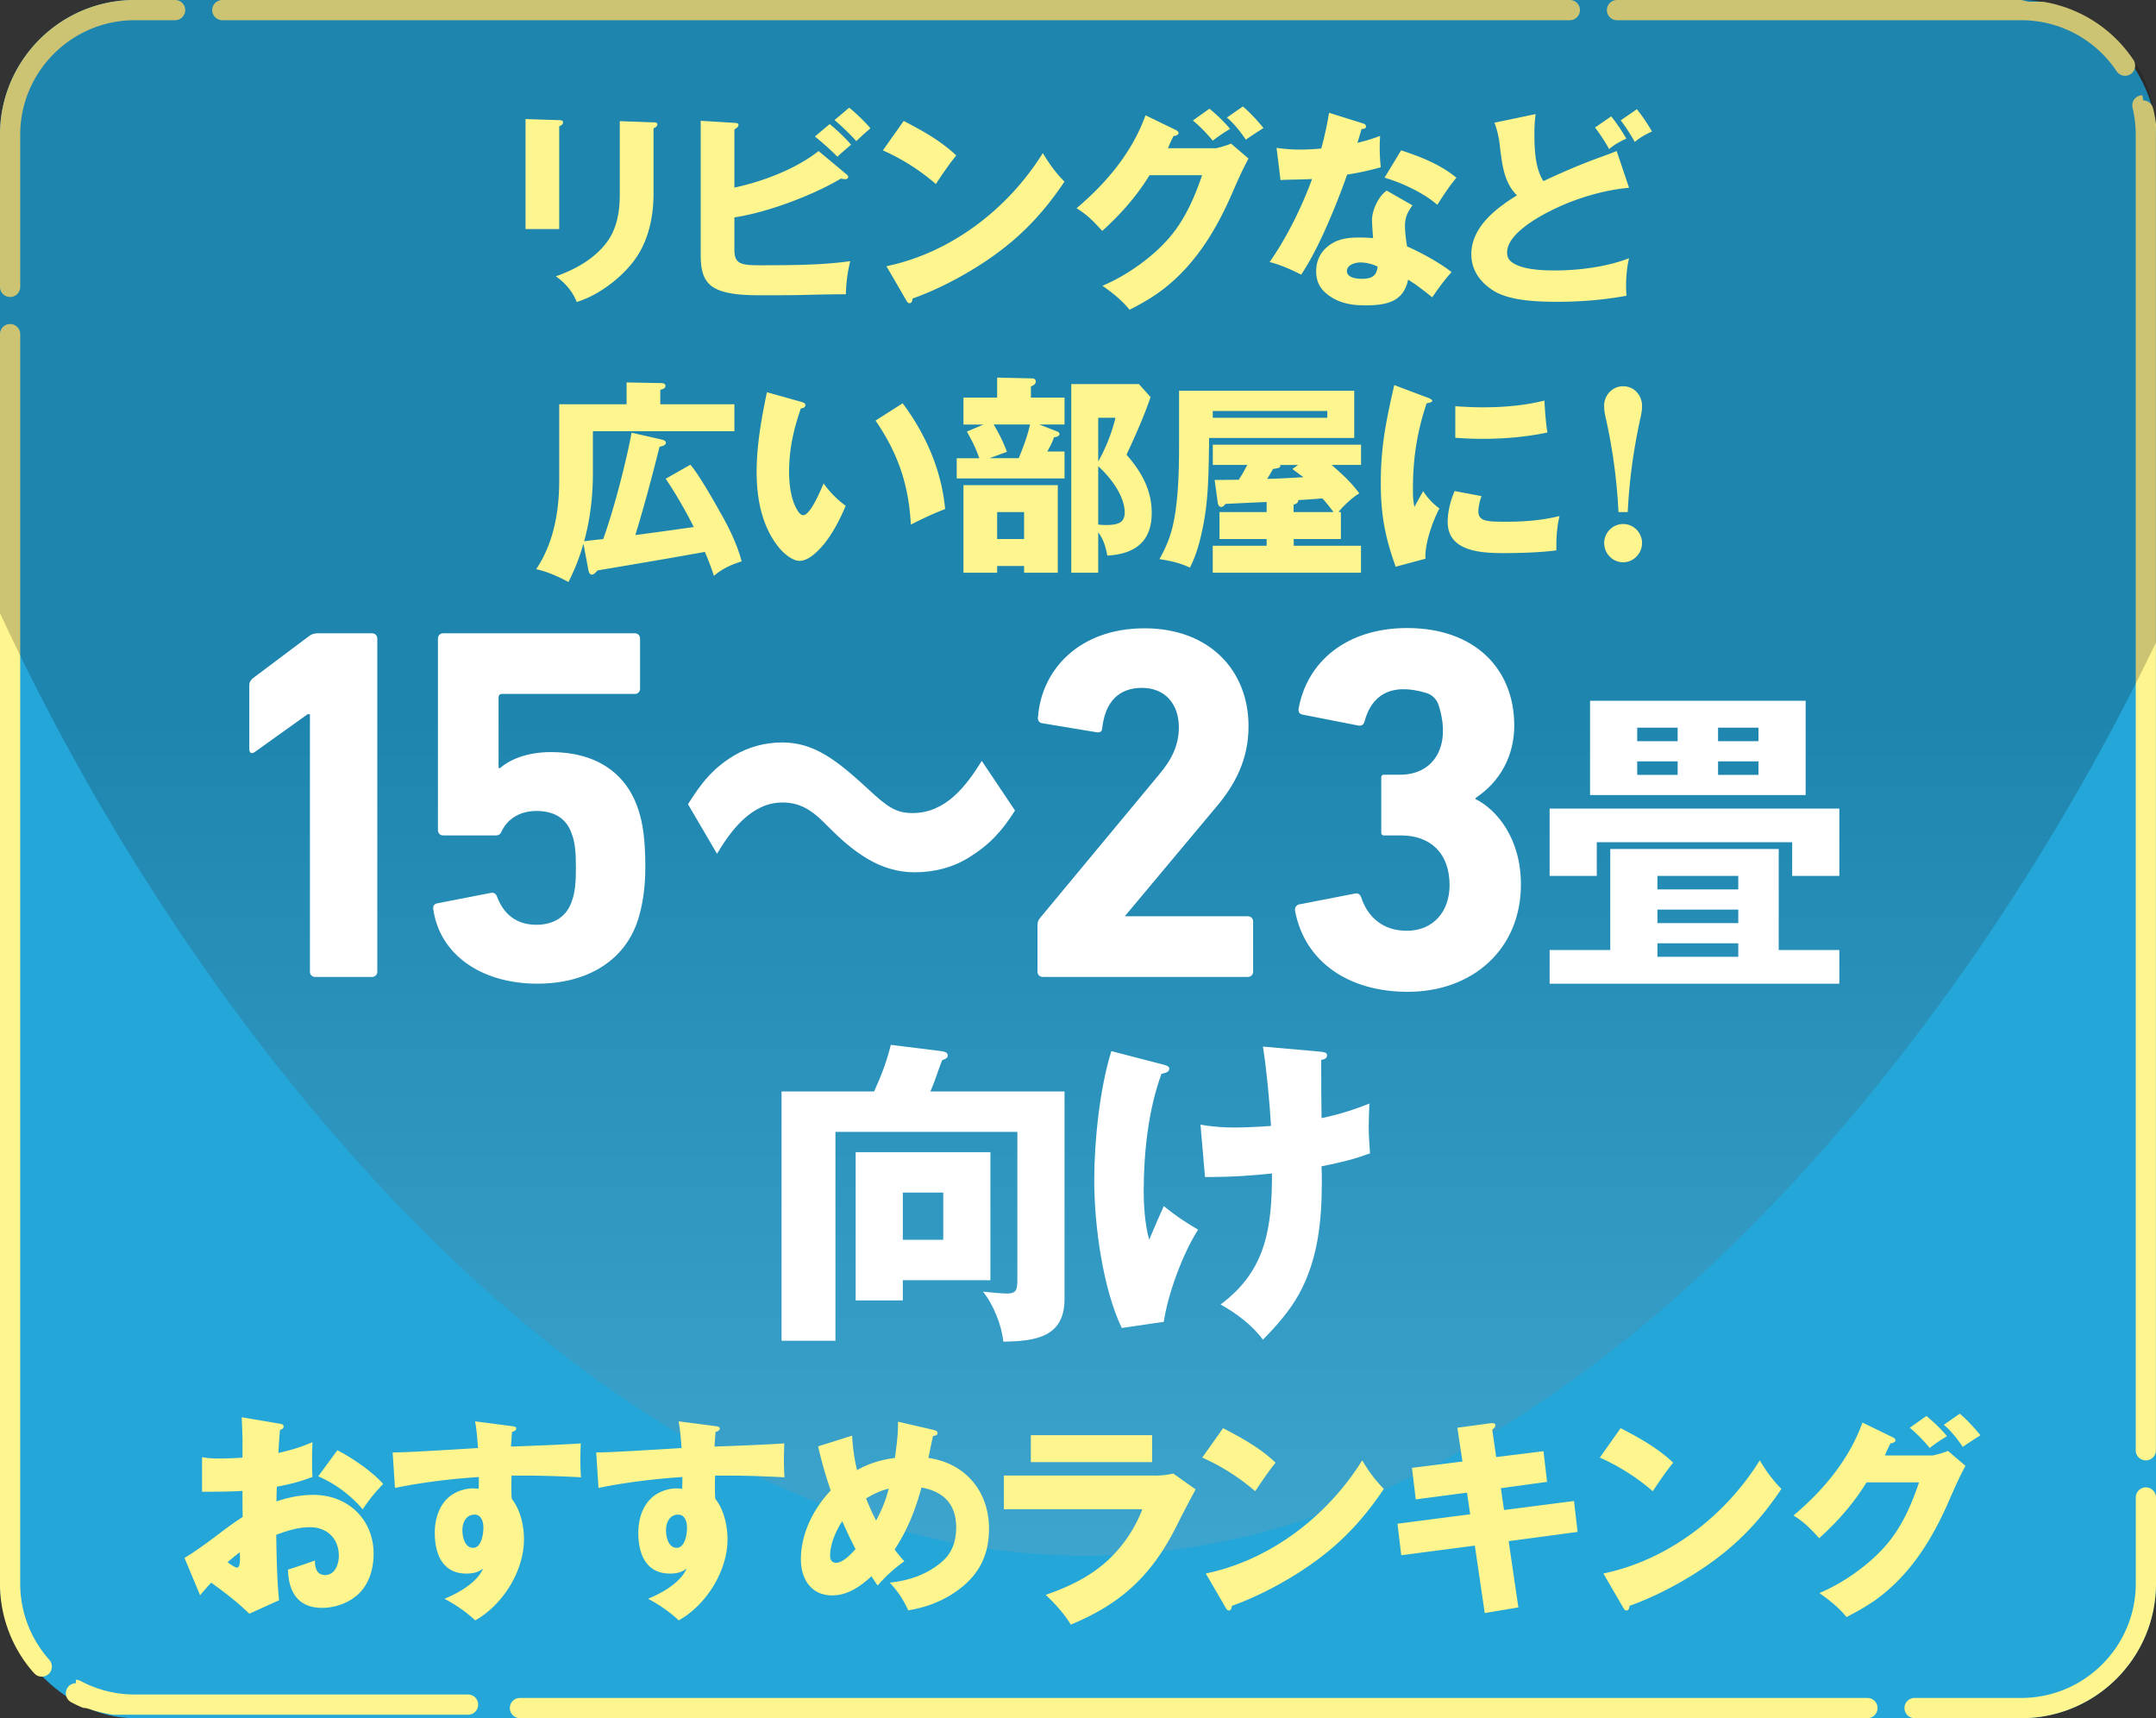
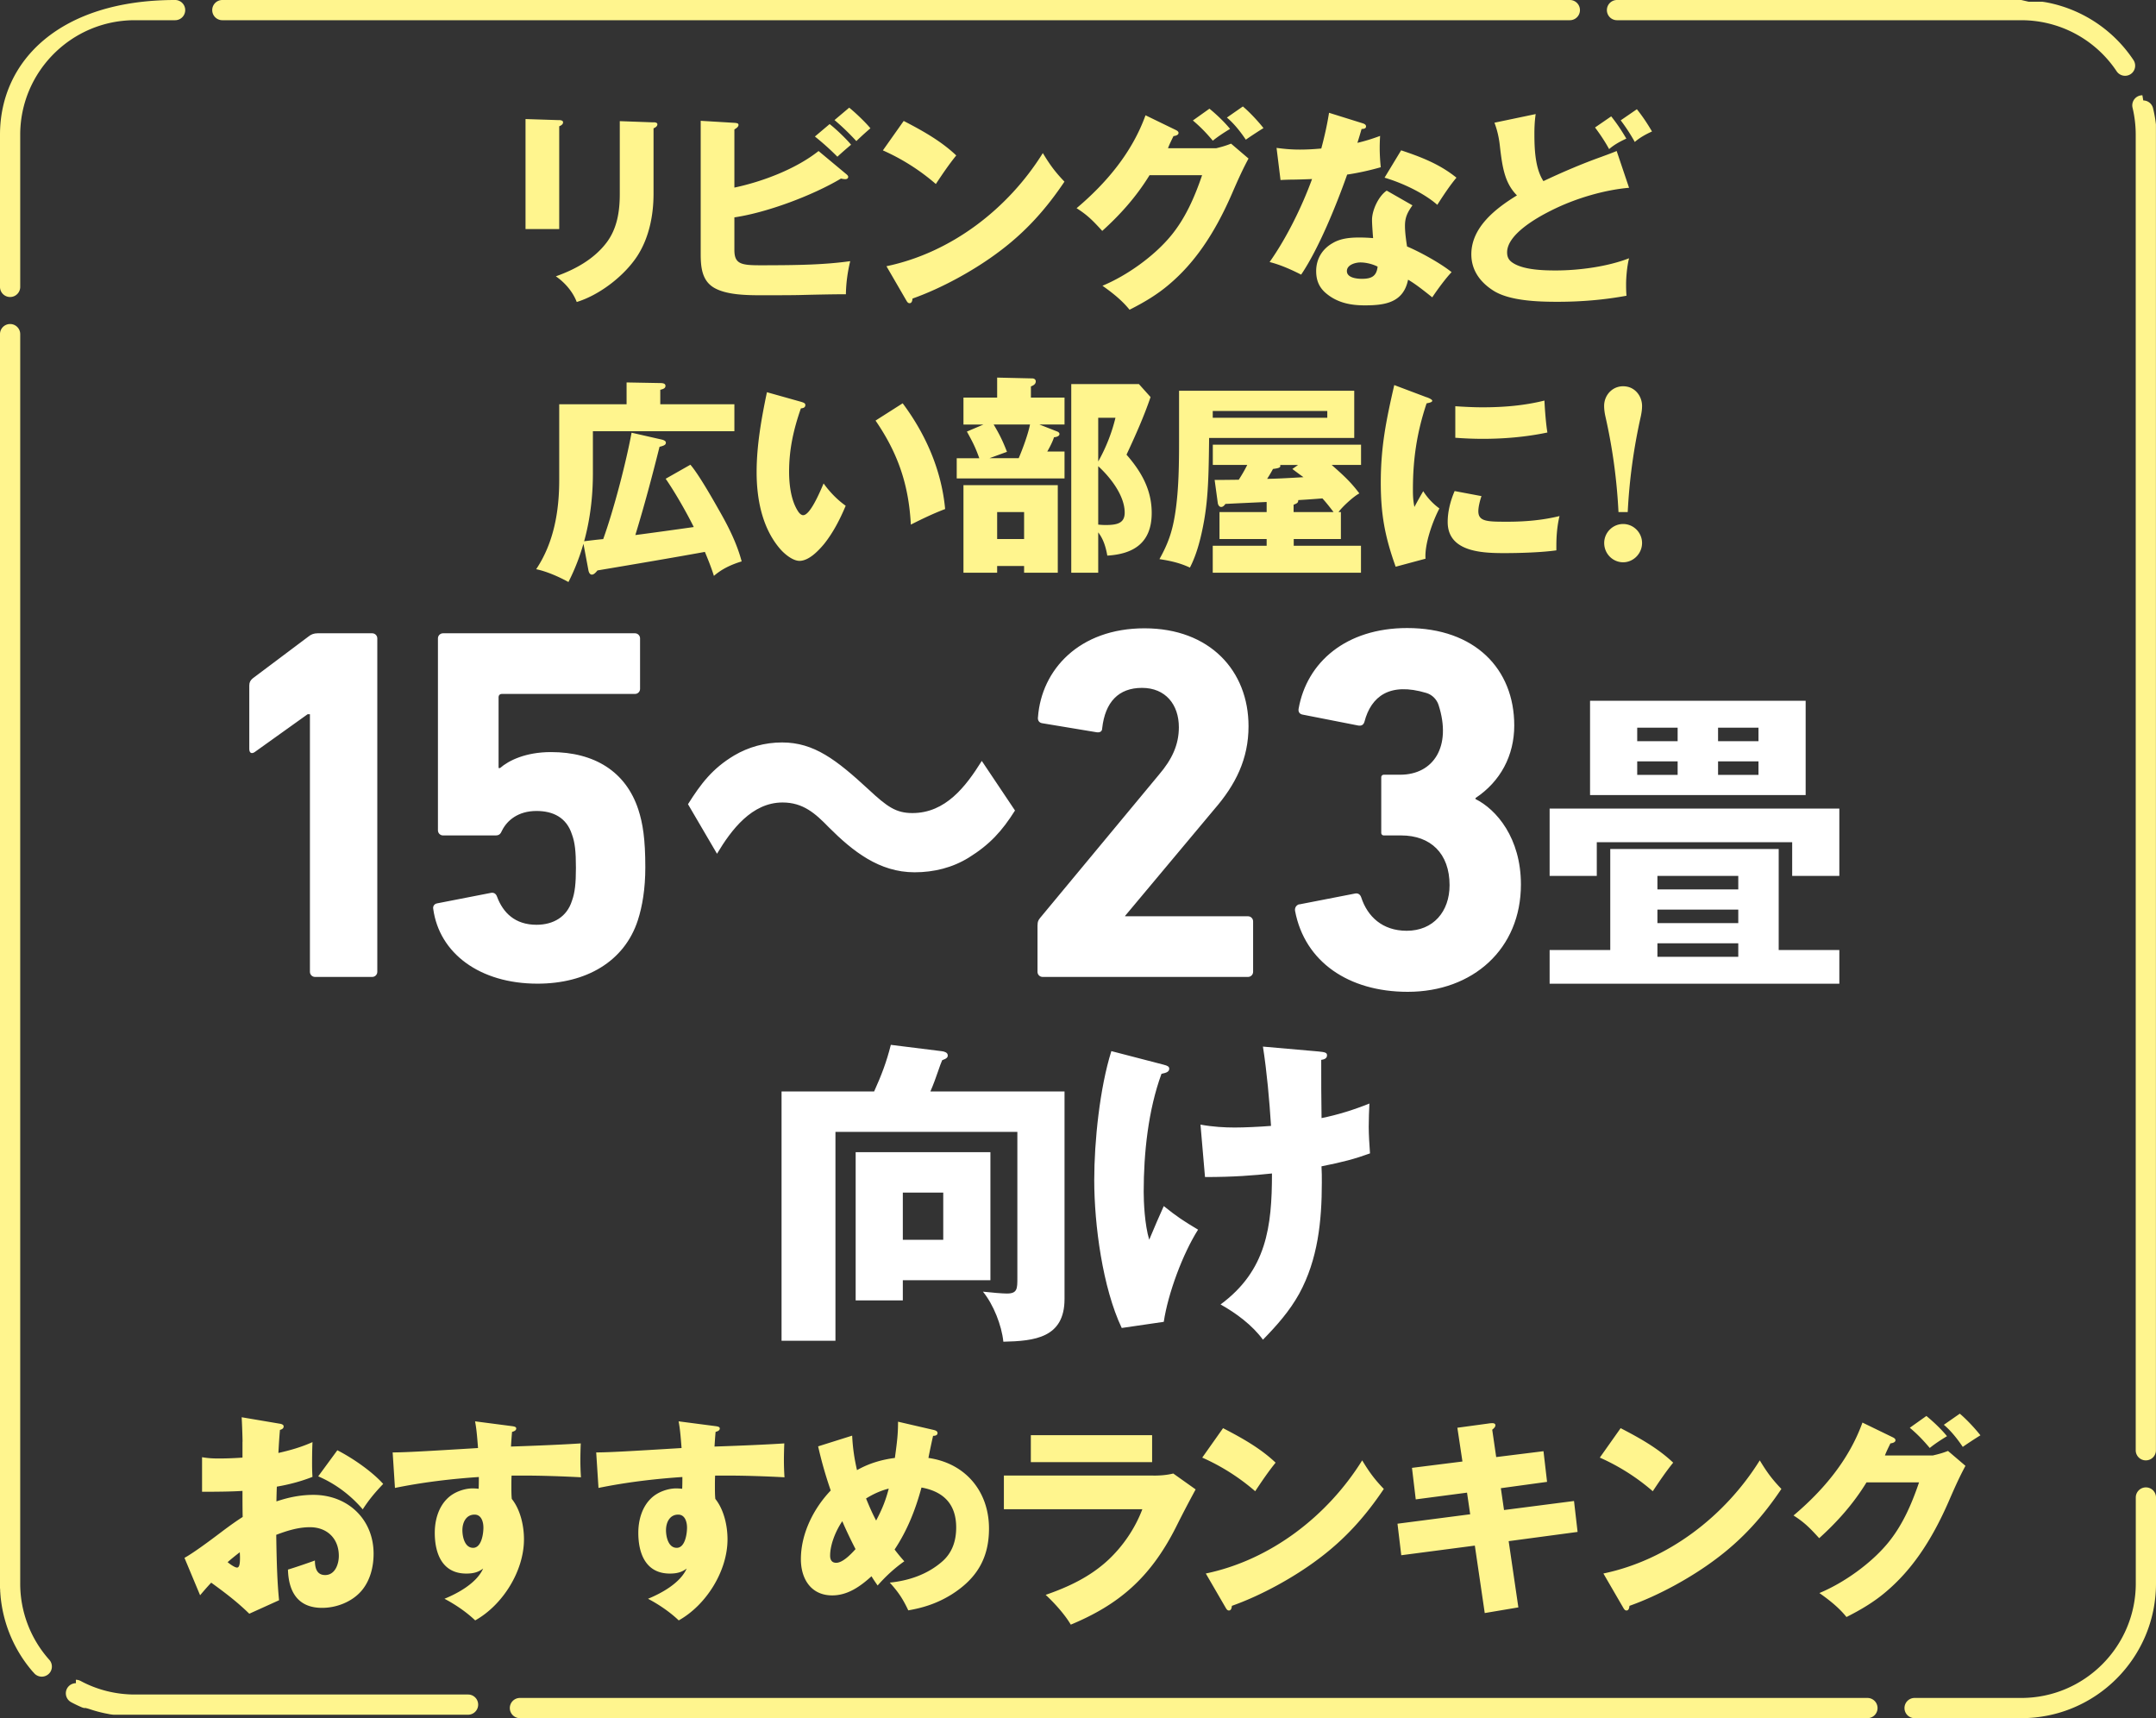
<svg xmlns="http://www.w3.org/2000/svg" viewBox="0 0 320 255">
  <rect x="0" y="0" width="320" height="255" fill="#333333" stroke="none" />
  <defs>
    <linearGradient id="d" x1="160" x2="160" y1="308.2" y2="106.18" gradientUnits="userSpaceOnUse">
      <stop offset="0" stop-color="#fff" />
      <stop offset="1" />
    </linearGradient>
    <style>.i{fill:#fff58e}</style>
  </defs>
  <g style="isolation:isolate">
    <g id="b">
      <g id="c">
-         <rect width="320" height="255" rx="20" ry="20" style="fill:#24a6d9" />
-         <path d="M233 0H33c-.83 0-1.5.67-1.5 1.5S32.17 3 33 3h200c.83 0 1.5-.67 1.5-1.5S233.83 0 233 0M26 0h-5.99C8.96 0 0 8.96 0 20v22.58c0 .83.67 1.5 1.5 1.5s1.5-.67 1.5-1.5V20c0-9.37 7.63-17 17-17h5.99c.83 0 1.5-.67 1.5-1.5S26.82 0 25.99 0ZM1.5 48.09c-.83 0-1.5.67-1.5 1.5v186.16h.01v.06h.01v.24h.01v.24h.01v.09h.01v.18h.01v.15h.01v.06h.01v.03s0 .08.01.12 0 .02 0 .03v.03c0 .06.01.12.02.18.44 4.12 2.13 7.88 4.68 10.86s.01.01.02.02.06.07.09.1l.02.02.02.02.02.02.02.02s.02.03.03.04l.02.02.02.02s.01.02.02.02c0 0 .01.01.01.02.3.33.71.5 1.12.5.36 0 .71-.13 1-.38.62-.55.67-1.5.12-2.12A16.96 16.96 0 0 1 3 235.01V49.59c0-.83-.67-1.5-1.5-1.5m9.77 201.72c-.53 0-1.05.29-1.32.79-.39.73-.12 1.63.61 2.03.54.29 1.1.56 1.68.8h.03s.03.01.04.02h.02c.01 0 .03.01.04.02h.02c.01 0 .02.01.04.02h.22c.01 0 .02 0 .03.01h.09c.02 0 .05.02.07.03s.01 0 .02 0 .02 0 .04.01.01 0 .02 0 .05.02.07.03h.02c.02 0 .05.02.07.02s.05.02.07.02.05.02.07.02c.88.3 1.8.55 2.73.72l.3.06c.11.02.22.04.32.05s.01 0 .02 0c.05 0 .1.02.15.02s.05 0 .08.01h52.65c.83 0 1.5-.67 1.5-1.5s-.67-1.5-1.5-1.5H20c-2.8 0-5.58-.69-8.03-2.01-.23-.12-.47-.18-.71-.18Zm265.9 2.19h-200c-.83 0-1.5.67-1.5 1.5s.67 1.5 1.5 1.5h200c.83 0 1.5-.67 1.5-1.5s-.67-1.5-1.5-1.5m41.33-31.25c-.83 0-1.5.67-1.5 1.5V235c0 9.38-7.63 17-17 17h-15.83c-.83 0-1.5.67-1.5 1.5s.67 1.5 1.5 1.5H300c11.05 0 20-8.96 20-20v-12.75c0-.83-.67-1.5-1.5-1.5m-.52-206.61a1.498 1.498 0 0 0-1.46 1.85c.31 1.3.47 2.65.47 4.01v195.24c0 .83.67 1.5 1.5 1.5s1.5-.67 1.5-1.5V18.47c-.09-.82-.24-1.63-.43-2.42-.17-.68-.78-1.14-1.45-1.14ZM300 0h-60c-.83 0-1.5.67-1.5 1.5S239.17 3 240 3h60c5.7 0 10.99 2.83 14.16 7.58a1.505 1.505 0 0 0 2.08.42c.69-.46.87-1.39.42-2.08A19.98 19.98 0 0 0 304.04.41c-.12-.02-.24-.05-.37-.07s-.04 0-.06-.01c-.08-.01-.16-.03-.25-.04s-.04 0-.06-.01c-.05 0-.1-.02-.15-.02h-2.03Z" class="i" />
-         <path d="M161.03 230.89c68.59 0 128.27-71.67 158.97-135.53V20c0-11.05-8.96-20-20-20H20C8.96 0 0 8.96 0 20v71c30.04 64.91 90.88 139.89 161.03 139.89" style="fill:url(#d);mix-blend-mode:screen;opacity:.2" />
+         <path d="M233 0H33c-.83 0-1.5.67-1.5 1.5S32.17 3 33 3h200c.83 0 1.5-.67 1.5-1.5S233.83 0 233 0M26 0C8.96 0 0 8.96 0 20v22.58c0 .83.67 1.5 1.5 1.5s1.5-.67 1.5-1.5V20c0-9.37 7.63-17 17-17h5.99c.83 0 1.5-.67 1.5-1.5S26.82 0 25.99 0ZM1.5 48.09c-.83 0-1.5.67-1.5 1.5v186.16h.01v.06h.01v.24h.01v.24h.01v.09h.01v.18h.01v.15h.01v.06h.01v.03s0 .08.01.12 0 .02 0 .03v.03c0 .06.01.12.02.18.44 4.12 2.13 7.88 4.68 10.86s.01.01.02.02.06.07.09.1l.02.02.02.02.02.02.02.02s.02.03.03.04l.02.02.02.02s.01.02.02.02c0 0 .01.01.01.02.3.33.71.5 1.12.5.36 0 .71-.13 1-.38.62-.55.67-1.5.12-2.12A16.96 16.96 0 0 1 3 235.01V49.59c0-.83-.67-1.5-1.5-1.5m9.77 201.72c-.53 0-1.05.29-1.32.79-.39.73-.12 1.63.61 2.03.54.29 1.1.56 1.68.8h.03s.03.01.04.02h.02c.01 0 .03.01.04.02h.02c.01 0 .02.01.04.02h.22c.01 0 .02 0 .03.01h.09c.02 0 .05.02.07.03s.01 0 .02 0 .02 0 .04.01.01 0 .02 0 .05.02.07.03h.02c.02 0 .05.02.07.02s.05.02.07.02.05.02.07.02c.88.3 1.8.55 2.73.72l.3.06c.11.02.22.04.32.05s.01 0 .02 0c.05 0 .1.02.15.02s.05 0 .08.01h52.65c.83 0 1.5-.67 1.5-1.5s-.67-1.5-1.5-1.5H20c-2.8 0-5.58-.69-8.03-2.01-.23-.12-.47-.18-.71-.18Zm265.9 2.19h-200c-.83 0-1.5.67-1.5 1.5s.67 1.5 1.5 1.5h200c.83 0 1.5-.67 1.5-1.5s-.67-1.5-1.5-1.5m41.33-31.25c-.83 0-1.5.67-1.5 1.5V235c0 9.38-7.63 17-17 17h-15.83c-.83 0-1.5.67-1.5 1.5s.67 1.5 1.5 1.5H300c11.05 0 20-8.96 20-20v-12.75c0-.83-.67-1.5-1.5-1.5m-.52-206.61a1.498 1.498 0 0 0-1.46 1.85c.31 1.3.47 2.65.47 4.01v195.24c0 .83.67 1.5 1.5 1.5s1.5-.67 1.5-1.5V18.47c-.09-.82-.24-1.63-.43-2.42-.17-.68-.78-1.14-1.45-1.14ZM300 0h-60c-.83 0-1.5.67-1.5 1.5S239.17 3 240 3h60c5.7 0 10.99 2.83 14.16 7.58a1.505 1.505 0 0 0 2.08.42c.69-.46.87-1.39.42-2.08A19.98 19.98 0 0 0 304.04.41c-.12-.02-.24-.05-.37-.07s-.04 0-.06-.01c-.08-.01-.16-.03-.25-.04s-.04 0-.06-.01c-.05 0-.1-.02-.15-.02h-2.03Z" class="i" />
        <path d="M46 106h-.34l-7.86 5.62c-.44.3-.8.15-.8-.46v-9.42c0-.46.15-.76.51-1.06l8.3-6.23c.36-.3.8-.46 1.31-.46h8.13c.41 0 .75.34.75.75v49.5c0 .41-.34.75-.75.75h-8.5c-.41 0-.75-.34-.75-.75v-38.25Zm18.89 28.07 8-1.56c.44-.07.74.15.89.59.89 2.37 2.67 4.15 5.85 4.15 2.52 0 4.52-1.19 5.26-3.56.44-1.19.59-2.59.59-4.89 0-2.44-.15-3.78-.59-4.96-.81-2.52-2.81-3.48-5.26-3.48-2.74 0-4.37 1.41-5.11 2.89-.22.52-.44.74-.96.74h-7.81c-.41 0-.75-.34-.75-.75v-28.5c0-.41.34-.75.75-.75h28.5c.41 0 .75.34.75.75v7.5c0 .41-.33.75-.75.75h-19.8c-.25 0-.45.2-.45.45v10.55h.22c1.26-1.11 3.78-2.37 7.56-2.37 6.44 0 11.11 2.89 12.96 8.52.67 2.07 1.04 4.37 1.04 8.59 0 3.18-.44 5.78-1.11 7.85-2 6.15-7.7 9.41-14.89 9.41-8.59 0-14.59-4.52-15.48-11.11-.07-.37.15-.74.59-.81m37.22-14.71c1.93-3.06 3.62-5.3 6.86-7.24 2.12-1.25 4.56-1.93 7.11-1.93 4.74 0 8.05 2.56 12.85 6.99 2.75 2.56 4.06 3.49 6.49 3.49 4.93 0 7.92-3.93 10.3-7.74l4.93 7.36c-1.93 3.06-3.74 5.05-6.86 6.99-2.43 1.5-5.18 2.18-8.05 2.18-5.24 0-9.17-3.12-12.73-6.68-2-2.06-3.81-3.68-6.86-3.68-4.56 0-7.61 4.06-9.73 7.61l-4.31-7.36ZM154 137.29c0-.45.07-.67.37-1.05l17.65-21.27c1.92-2.25 2.95-4.42 2.95-7.04 0-3.37-1.99-5.84-5.47-5.84s-5.47 2.1-5.91 5.99c0 .45-.3.67-.81.6l-8.13-1.35c-.44-.08-.66-.45-.59-.9.52-7.04 6.13-13.18 15.81-13.18s15.44 6.29 15.44 14.53c0 4.87-1.92 8.69-5.1 12.35l-13.22 15.8v.06h18.25c.41 0 .75.34.75.75v7.5c0 .41-.34.75-.75.75h-30.5c-.41 0-.75-.34-.75-.75v-6.96Zm38.82-3.06 8.32-1.62c.45-.08.76.15.91.61.91 2.77 3.1 4.92 6.74 4.92 3.94 0 6.36-2.85 6.36-6.77 0-4.69-2.8-7.38-7.19-7.38h-2.59c-.2 0-.36-.16-.36-.36v-8.29c0-.2.16-.36.36-.36h2.44c4.97 0 7.68-4.21 5.71-10.34-.28-.86-.97-1.55-1.84-1.8-5.4-1.62-8.18.49-9.17 4.3-.15.46-.45.61-.91.54l-8.25-1.62c-.45-.08-.68-.38-.61-.85 1.21-6.92 7.04-12 16.12-12 10.06 0 15.89 6.08 15.89 14.46 0 4.46-2.04 8.31-5.75 10.77v.15c3.1 1.54 6.74 5.77 6.74 12.69 0 9.54-7.11 15.92-16.8 15.92-8.78 0-15.29-4.46-16.72-12-.08-.46.15-.85.61-1ZM273 120v10h-7v-5h-29v5h-7v-10zm-34 6h25v15h9v5h-43v-5h9zm29-22v14h-32v-14zm-19 4h-6v2h6zm-6 5v2h6v-2zm15 19v-2h-12v2zm-12 3v2h12v-2zm0 5v2h12v-2zm15-30v-2h-6v2zm-6 5h6v-2h-6zm-97 47v30.79c0 5.77-4.45 6.24-9.08 6.34-.24-2.41-1.47-5.53-3.03-7.43 1.23.14 2.93.28 3.55.28 1.56 0 1.56-.71 1.56-2.32v-21.67h-27v31h-8v-37h13.74c1.07-2.37 1.84-4.36 2.48-6.92l7.62.95c.34.05.83.19.83.62 0 .28-.15.47-.83.71-.15.33-.39.99-.58 1.56-.34.99-.73 2.08-1.17 3.08H158Zm-11 9v19h-13v3h-7v-22zm-13 13h6v-7h-6zm38.72-25.98c.58.14.82.29.82.58 0 .48-.43.62-1.15.77-1.97 5.38-2.64 11.76-2.64 17.52 0 1.49.14 4.85.82 7.1.86-2.06 1.49-3.5 2.16-4.99 1.97 1.58 2.93 2.21 5.09 3.5-2.26 3.55-4.46 9.46-5.09 13.68l-6.24.91c-2.83-5.95-4.08-15.31-4.08-21.94 0-5.76.82-13.68 2.54-19.15l7.78 2.02Zm14.73-2.69 8.21.72c1.06.1 1.3.19 1.3.58 0 .48-.48.62-.86.67 0 2.74 0 6.24.05 8.64 2.4-.48 4.85-1.25 7.1-2.16-.05 1.15-.1 2.3-.1 3.46 0 1.06.1 2.78.19 3.94-2.26.82-4.08 1.3-7.2 1.92.05.77.05 1.58.05 2.4 0 5.71-.58 11.42-3.36 16.51-1.44 2.59-3.31 4.7-5.38 6.82-1.58-2.16-3.98-3.94-6.29-5.23 6.82-5.04 7.63-11.52 7.63-19.44-2.74.29-5.66.53-9.94.53l-.67-7.78c1.87.34 3.6.43 5.09.43 1.39 0 3.6-.1 5.38-.24-.24-3.79-.62-8.06-1.2-11.76Z" style="fill:#fff" />
        <path d="M36 213.98c0-.45-.06-2.39-.13-3.64l5.55.94c.45.06.68.19.68.42 0 .32-.29.45-.55.52-.1 1.16-.16 2.13-.23 3.42 1.74-.39 3.42-.87 5.06-1.61-.06 1.35-.06 2.55-.06 3.13 0 .45 0 1.13.06 2.03-1.74.68-3.45 1.13-5.29 1.45-.03.58-.06 1.87-.06 2.19 1.81-.61 3.58-.97 5.48-.97 5.1 0 8.94 3.61 8.94 8.74 0 1.97-.52 4.03-1.84 5.55-1.42 1.61-3.68 2.48-5.81 2.48-3.61 0-4.97-2.42-5.06-5.68.97-.29 3.06-1 4-1.35 0 1.03.23 2.16 1.52 2.16 1.48 0 2.03-1.64 2.03-2.84 0-2.58-1.74-4.26-4.29-4.26-1.74 0-3.39.52-5 1.13.06 4.26.16 7.13.42 9.71l-4.42 2c-1.81-1.77-3.61-3.13-5.65-4.61-.58.61-1.19 1.32-1.65 1.87l-2.32-5.55c1.23-.68 3.48-2.32 5.48-3.84 1.19-.9 2.29-1.68 3.16-2.23-.03-1.19-.03-2.58-.03-3.87-1.42.1-3.58.13-6 .13v-5.13c.94.16 1.61.19 2.55.19 1.16 0 2.48-.06 3.45-.13v-2.36Zm-2.22 17.86c.28.25 1.06.81 1.4.81.31 0 .44-.44.44-1.4 0-.22 0-.38-.03-.87-.5.37-1.31 1.03-1.81 1.47Zm23.09-11.6c-1.19 1.25-2.09 2.31-3.03 3.77-1.78-2.09-4.06-3.81-6.61-4.9l2.84-3.87c2.25 1.15 5.12 3.12 6.8 4.99Zm13.67-9.29 5.3.69c.5.06.78.12.78.37 0 .31-.37.44-.62.5-.06.62-.12 1.56-.16 2.18 3.68-.12 8.08-.31 10.36-.47-.03.53-.06 1.78-.06 2.5s.03 1.78.09 2.53c-2.96-.16-6.15-.25-8.02-.25h-2.28c-.03.53-.03 1.06-.03 1.59 0 .62 0 1.25.06 1.87 1.28 1.59 1.81 3.99 1.81 5.99 0 4.74-3.18 9.77-7.24 12.04-1.31-1.25-2.96-2.37-4.56-3.21 2.06-.84 4.81-2.37 5.74-4.49-.75.59-1.56.75-2.5.75-3.56 0-4.68-2.96-4.68-6.05 0-1.84.53-3.81 1.9-5.12 1.03-1 2.59-1.47 3.71-1.47.31 0 .75.03.9.06.03-.53.03-1.25.03-1.75-4.18.28-8.33.78-12.45 1.62l-.34-5.27c1.84 0 5.12-.19 12.67-.65-.16-2.09-.25-2.96-.44-3.96Zm-1.91 16.15c0 .97.34 2.62 1.59 2.62s1.53-2.09 1.53-3c0-.81-.28-1.93-1.31-1.93-1.28 0-1.81 1.19-1.81 2.31m32.12-16.15 5.3.69c.5.06.78.12.78.37 0 .31-.37.44-.62.5-.06.62-.12 1.56-.16 2.18 3.68-.12 8.08-.31 10.36-.47-.03.53-.06 1.78-.06 2.5s.03 1.78.09 2.53c-2.96-.16-6.15-.25-8.02-.25h-2.28c-.03.53-.03 1.06-.03 1.59 0 .62 0 1.25.06 1.87 1.28 1.59 1.81 3.99 1.81 5.99 0 4.74-3.18 9.77-7.24 12.04-1.31-1.25-2.96-2.37-4.56-3.21 2.06-.84 4.81-2.37 5.74-4.49-.75.59-1.56.75-2.5.75-3.56 0-4.68-2.96-4.68-6.05 0-1.84.53-3.81 1.9-5.12 1.03-1 2.59-1.47 3.71-1.47.31 0 .75.03.9.06.03-.53.03-1.25.03-1.75-4.18.28-8.33.78-12.45 1.62l-.34-5.27c1.84 0 5.12-.19 12.67-.65-.16-2.09-.25-2.96-.44-3.96Zm-1.9 16.15c0 .97.34 2.62 1.59 2.62s1.53-2.09 1.53-3c0-.81-.28-1.93-1.31-1.93-1.28 0-1.81 1.19-1.81 2.31m34.44-16.1 5.27 1.22c.25.06.59.16.59.47 0 .34-.37.41-.66.41-.22.97-.5 2.28-.69 3.28 5.49.78 8.99 4.96 8.99 10.48 0 4.46-1.87 7.46-5.58 9.8-2.03 1.25-4.02 1.93-6.4 2.34-.81-1.72-1.47-2.71-2.75-4.12 2.84-.28 5.58-1.22 7.74-3.09 1.53-1.31 2.12-3.09 2.12-5.09 0-3.43-1.84-5.33-5.15-5.93-.9 3.31-2.09 6.33-3.99 9.2.44.59.94 1.19 1.44 1.75-1.47 1.03-2.78 2.25-3.96 3.59-.31-.44-.69-1-.91-1.37-1.65 1.5-3.53 2.84-5.83 2.84-3.15 0-4.65-2.46-4.65-5.37 0-3.78 1.87-7.52 4.43-10.2a60 60 0 0 1-1.87-6.55l5.05-1.59c.09 1.81.31 3.34.72 5.12 1.75-1 3.65-1.56 5.62-1.81.34-2.46.47-3.59.47-5.37Zm-8.27 14.76c-.94 1.37-1.81 3.43-1.81 5.12 0 .59.22 1.06.9 1.06 1 0 2.25-1.34 2.87-2.03-.69-1.34-1.37-2.75-1.97-4.15Zm3.52-3.37c.53 1.28.9 2.15 1.5 3.28.87-1.65 1.4-2.93 1.87-4.74-1.22.31-2.31.81-3.37 1.47Zm42.65-3.39c.99 0 1.99-.07 2.95-.31l3.32 2.36c-1.13 2.09-1.92 3.6-2.98 5.72-3.8 7.47-8.49 11.41-15.55 14.35-.89-1.51-2.43-3.22-3.73-4.42 3.46-1.2 6.64-2.71 9.32-5.21 2.19-2.06 3.97-4.69 5.03-7.5H149v-5h22.19Zm-.19-6v4h-18v-4zm18.33 4.08c-1.09 1.34-2.06 2.78-3.03 4.24a31.4 31.4 0 0 0-7.86-4.99l3.09-4.37c2.78 1.44 5.52 2.96 7.8 5.12m12.85-.34c1.06 1.75 1.81 2.78 3.21 4.24-2.75 4.09-5.74 7.43-9.7 10.39-3.65 2.75-8.52 5.43-12.85 6.96-.03.28-.09.69-.44.69-.25 0-.37-.22-.5-.44l-2.93-5.05c9.61-2 18.06-8.52 23.21-16.79m14.11-4.84 4.56-.62c.37-.06.53-.06.66-.06.25 0 .44.09.44.31s-.16.41-.47.66l.59 4.06 7.02-.87.53 4.55-6.86.94.47 3.24 10.39-1.34.53 4.59-10.23 1.37 1.44 9.83-4.99.84-1.47-10.01-10.92 1.43-.56-4.68 10.79-1.4-.47-3.21-7.61 1-.56-4.68 7.49-.94-.75-4.99Zm32.05 5.18c-1.09 1.34-2.06 2.78-3.03 4.24a31.4 31.4 0 0 0-7.86-4.99l3.09-4.37c2.78 1.44 5.52 2.96 7.8 5.12m12.85-.34c1.06 1.75 1.81 2.78 3.21 4.24-2.75 4.09-5.74 7.43-9.7 10.39-3.65 2.75-8.52 5.43-12.85 6.96-.03.28-.09.69-.44.69-.25 0-.37-.22-.5-.44l-2.93-5.05c9.61-2 18.06-8.52 23.21-16.79m25.73-.74c.87-.2 1.4-.35 2.21-.66l2.59 2.21c-.81 1.5-1.47 2.93-2.43 5.15-2.68 6.18-5.68 10.42-9.33 13.51-1.78 1.53-3.78 2.71-5.9 3.78-1.12-1.4-2.56-2.53-4.02-3.56 3.62-1.5 7.64-4.37 10.14-7.39 2.12-2.56 3.49-5.62 4.65-9.03h-7.8c-2 3.26-4.37 5.88-7.02 8.28-1.37-1.5-2.18-2.34-3.81-3.37 4.43-3.74 8.24-8.27 10.23-13.79l4.49 2.18c.25.12.41.25.41.44 0 .34-.5.44-.75.47-.25.53-.62 1.25-.81 1.79h7.15Zm-.5-1.1c-.97-1.15-1.78-2-2.96-3l2.46-1.75c1.06.87 2.18 1.93 3.06 3-1.09.66-1.87 1.19-2.56 1.75m4.46-5.09c1 .84 2.25 2.18 3.06 3.21-.81.5-2 1.28-2.62 1.72-.75-1.12-1.75-2.4-2.81-3.28zM83 17.82c.51.03.57.19.57.35 0 .29-.33.48-.57.57V34h-5V17.67l5 .16Zm14 .33c.21 0 .57.03.57.3s-.24.45-.57.6v9.7c0 3.18-.65 6.49-2.38 9.2-1.93 2.98-5.62 5.83-9.02 6.87-.57-1.52-1.79-2.92-3.1-3.81 2.86-1.01 5.63-2.53 7.5-4.97 1.61-2.11 1.99-4.7 1.99-7.26v-10.8l5 .18Zm24.5 4.27 4.02 3.35c.34.27.37.37.37.49 0 .21-.18.33-.43.33-.15 0-.4-.03-.64-.09-4.18 2.5-11.01 5.06-15.82 5.76v4.85c0 2.07 1.01 2.26 3.84 2.26 5.85 0 9.6-.09 13.35-.61-.4 1.68-.61 3.23-.64 4.91-1.74 0-4.76.06-6.95.12-1.4.03-4.27.03-5.76.03-2.47 0-5.12-.12-6.83-1.1-1.86-1.07-2.01-3.14-2.01-5.09v-19.7l5 .3c.49.03.61.12.61.31 0 .24-.21.43-.61.67v8.63c4.18-.88 9.15-2.77 12.5-5.43Zm1.64-4c.9.69 2.46 2.18 3.18 3.06-.5.41-1.5 1.28-2.03 1.78a39 39 0 0 0-3.34-3l2.18-1.84Zm2.9-2.44c.87.69 2.43 2.18 3.15 3.06-.69.59-1.31 1.15-2.09 1.9-1-1.09-2.09-2.15-3.24-3.12zm15.89 7.09c-1.09 1.34-2.06 2.78-3.03 4.24a31.4 31.4 0 0 0-7.86-4.99l3.09-4.37c2.78 1.44 5.52 2.96 7.8 5.12m12.85-.35c1.06 1.75 1.81 2.78 3.21 4.24-2.75 4.09-5.74 7.43-9.7 10.39-3.65 2.75-8.52 5.43-12.85 6.96-.03.28-.09.69-.44.69-.25 0-.37-.22-.5-.44l-2.93-5.05c9.61-2 18.06-8.52 23.21-16.79m25.73-.72c.87-.21 1.4-.37 2.21-.68l2.59 2.21c-.81 1.5-1.47 2.93-2.43 5.15-2.68 6.18-5.68 10.42-9.33 13.51-1.78 1.53-3.78 2.71-5.9 3.78-1.12-1.4-2.56-2.53-4.02-3.56 3.62-1.5 7.64-4.37 10.14-7.39 2.12-2.56 3.49-5.62 4.65-9.02h-7.8c-2 3.25-4.37 5.87-7.02 8.27-1.37-1.5-2.18-2.34-3.81-3.37 4.43-3.74 8.24-8.27 10.23-13.79l4.49 2.18c.25.12.41.25.41.44 0 .34-.5.44-.75.47-.25.53-.62 1.25-.81 1.8zm-.5-1.12c-.97-1.15-1.78-2-2.96-3l2.46-1.75c1.06.87 2.18 1.93 3.06 3-1.09.66-1.87 1.19-2.56 1.75m4.46-5.08c1 .84 2.25 2.18 3.06 3.21-.81.5-2 1.28-2.62 1.72-.75-1.12-1.75-2.4-2.81-3.28zm20.37 4.37c-.03.41-.06 1.19-.06 1.75 0 .66.03 1.72.16 2.9-1.65.47-3.31.84-4.99 1.09-1.59 4.49-4.21 10.98-6.83 14.85-1.47-.75-3.09-1.47-4.68-1.87 2.53-3.59 4.8-8.21 6.3-12.32-.47.03-2.43.09-3 .09-.34 0-1.28.03-1.68.06l-.59-4.77c1.22.16 2.22.25 3.46.25 1.06 0 2.12-.06 3.18-.16.47-1.75.87-3.53 1.15-5.3l4.9 1.53c.41.12.59.25.59.5 0 .34-.41.37-.66.37a68 68 0 0 1-.62 2.06c1.19-.28 2.18-.59 3.37-1.03m4.81 10.29c-.72 1.03-1.12 1.75-1.12 3.06 0 .94.16 2.12.31 3.06 1.93.81 4.99 2.5 6.61 3.81-.9.94-2.15 2.65-2.87 3.74-1.56-1.25-2.62-2.06-3.59-2.62-.69 3.43-3.46 3.81-6.43 3.81-2.18 0-4.18-.41-5.87-1.9-.97-.87-1.34-1.93-1.34-3.18 0-1.81.9-3.28 2.43-4.15 1.19-.72 2.62-.84 3.96-.84.69 0 1.37.03 2.06.09-.09-1.12-.16-2.15-.16-2.71 0-1.44.97-3.53 2.18-4.34l3.81 2.18Zm-7.74 8.49c-.72 0-2 .34-2 1.28 0 1 1.47 1.15 2.22 1.15 1.37 0 2.18-.34 2.34-1.81-.75-.38-1.72-.62-2.56-.62m14.26-12.58c-.97 1.15-2.03 2.75-2.84 4.03-2.03-1.78-5.27-3.28-7.83-4.03l2.46-4.06c3 1 5.74 2.06 8.21 4.06m21.66-3.15c.78-.28 1.53-.56 2.12-.81l1.84 5.46c-3.34.28-7.77 1.44-11.67 3.43-2.06 1.03-6.43 3.5-6.43 6.15 0 .94.44 1.37 1.22 1.78 1.59.81 4.09.91 5.99.91 3.43 0 7.68-.56 10.89-1.81-.34 1.34-.44 3.06-.44 3.81 0 .56 0 1.06.06 1.75-3.34.62-6.8.9-10.23.9-2.84 0-7.11-.12-9.52-1.65-1.97-1.25-3.28-3.03-3.28-5.4 0-4.03 3.65-6.83 6.77-8.74-1.75-1.78-2.15-3.93-2.53-7.3-.12-1.15-.37-2.34-.81-3.49l6.12-1.28c-.16 1.06-.19 2.15-.19 2.87 0 2.22.09 5.18 1.34 7.08 2.71-1.28 5.74-2.59 8.74-3.65Zm3.56-2.65c-.9.41-1.81.9-2.56 1.56-.59-1.09-1.34-2.21-2.09-3.21l2.4-1.65c.87 1.09 1.53 2.09 2.25 3.31Zm3.81-1.06c-.9.41-1.81.9-2.56 1.56-.62-1.12-1.31-2.18-2.09-3.21l2.4-1.65c.87 1.09 1.53 2.09 2.25 3.31ZM109 60v4H88v6.25c0 5.55-1.06 11.08-3.63 16.13-1.37-.76-3.25-1.59-4.79-1.9C82.22 80.54 83 75.81 83 71.27V60h10v-3.24l4.9.09c.32 0 .87 0 .87.41 0 .34-.26.47-.77.59V60zM98.79 71.06l3.68-2.09c1.19 1.37 3.24 4.96 4.21 6.68 1.4 2.43 2.68 4.96 3.4 7.67-1.53.47-2.9 1.09-4.12 2.15-.37-1.19-.84-2.37-1.34-3.56-4.12.75-10.51 1.84-15.94 2.75-.34.41-.56.62-.84.62s-.44-.31-.5-.62l-.81-4.31c.97-.12 2-.25 3-.34 1.56-4.34 3.37-11.26 4.21-15.79l4.4 1c.28.06.69.19.69.47s-.16.44-.94.62c-1.15 4.59-2.25 8.71-3.59 13.1 2.9-.38 5.77-.78 8.67-1.19-1.06-2.15-2.81-5.21-4.18-7.18Zm20.12-11.42c.41.12.62.22.62.47 0 .38-.31.47-.66.5-1.09 3.12-1.75 6.08-1.75 9.39 0 1.93.28 4.37 1.4 5.99.16.22.41.47.69.47 1 0 2.37-3.15 3.03-4.71.9 1.25 2 2.4 3.28 3.31-.84 2-1.84 3.96-3.21 5.68-.84 1-2.25 2.5-3.65 2.5-1 0-2.25-1.03-2.93-1.84-2.65-3.12-3.43-7.43-3.43-11.33s.69-7.86 1.53-11.86l5.09 1.43Zm15.07.22c3.43 4.59 5.77 9.95 6.3 15.69-1.75.66-3.43 1.47-5.09 2.31-.31-5.9-1.9-10.58-5.24-15.44l4.02-2.56ZM158 59v4h-3.74l2.65 1.04c.16.06.34.19.34.38 0 .34-.56.47-.81.47-.28.91-1 2.12-1 2.12H158v4h-16v-3h3.35c-.6-1.68-.97-2.38-1.84-3.96l2.45-1.04H143v-4h5v-2.97l5.2.12c.3 0 .53.16.53.44 0 .44-.39.62-.72.75v1.66h5Zm-1 26h-5v-1h-4v1h-5V72h14zm-7.55-17.94-2.58.94h4.33c.6-1.41 1.37-3.49 1.68-5h-5.4c.91 1.54 1.34 2.42 1.98 4.06ZM148 80h4v-4h-4zm22.77-21.07c-.98 2.88-2.24 5.7-3.57 8.55 2.13 2.44 3.74 5.13 3.74 8.65 0 4.56-2.85 6.11-6.59 6.33-.23-1.3-.58-2.44-1.35-3.45V85h-4V57h10.04zM163 68.49c1.12-1.97 2.03-4.27 2.56-6.49H163zm0 9.37c.31.03.72.06 1.09.06 1.75 0 2.84-.28 2.84-1.84 0-2.52-2.12-5.24-3.93-6.89zM201 58v7h-21.54c-.06 5.45-.13 8.8-.76 12.36-.41 2.27-1.01 4.8-2.09 6.88-1.52-.71-2.88-1-4.52-1.26 1.33-2.38 1.93-4.18 2.34-6.83.54-3.5.57-7.39.57-10.92v-7.24h26Zm-9 23h10v4h-22v-4h8v-1h-7v-4h7v-1.5c-2.17.1-4.21.19-6.12.29-.16.22-.35.45-.63.45-.31 0-.47-.35-.5-.57l-.47-3.44c.97 0 1.16 0 3.58-.03.47-.73.88-1.43 1.26-2.2h-5.11v-3h22v3h-4.36c1.83 1.62 2.81 2.51 4.11 4.23-.82.41-2.56 2-3.09 2.77h.35v4h-7v1Zm-12-19h17v-1h-17zm10 7c.03.09.03.12.03.16 0 .25-.31.34-1.09.44-.22.41-.56 1-.87 1.47 1.5-.03 2.71-.09 5.4-.25-.19-.12-1.5-1.09-1.65-1.22l.84-.59h-2.65Zm7.93 7c-.59-.78-1.06-1.37-1.65-2.03-1.12.09-2.5.19-3.59.25 0 .41-.16.47-.69.69V76zm13.81-17.05c.34.12.84.34.84.53 0 .22-.47.31-.84.38-1.44 4.31-2.03 8.24-2.03 12.79 0 1 .03 1.59.22 2.59a65 65 0 0 1 1.31-2.34 9.4 9.4 0 0 0 2.4 2.56c-1 1.9-2.22 5.3-2.06 7.46l-4.43 1.19c-1.59-4.43-2.21-7.74-2.21-12.48 0-5.37.81-9.3 2-14.48l4.8 1.81Zm8.15 14.67c-.22.62-.47 1.59-.47 2.25 0 1.56 1.37 1.56 4.34 1.56 2.59 0 5.18-.22 7.71-.84-.34 1.37-.47 2.93-.47 4.37v.72c-2.18.31-5.46.41-7.71.41-3.28 0-8.42-.16-8.42-4.62 0-1.56.41-3.15 1.03-4.59l3.99.75Zm.17-13.17c3.09 0 6.15-.25 9.17-1 .06 1.31.22 3.46.44 4.74-3.15.66-6.4.94-9.61.94-1.34 0-2.71-.06-4.06-.16v-4.68c1.34.09 2.71.16 4.06.16M240.22 76c-.24-4.84-.89-9.58-1.96-14.28-.1-.48-.17-.96-.17-1.48 0-1.77 1.51-3.24 3.43-2.85 1.32.27 2.2 1.52 2.2 2.86 0 .51-.07.96-.17 1.47-1.06 4.7-1.72 9.47-1.96 14.28zm-2.12 4.59c0-1.55 1.27-2.82 2.81-2.82s2.81 1.27 2.81 2.82-1.27 2.86-2.81 2.86-2.81-1.27-2.81-2.86" class="i" />
      </g>
    </g>
  </g>
</svg>